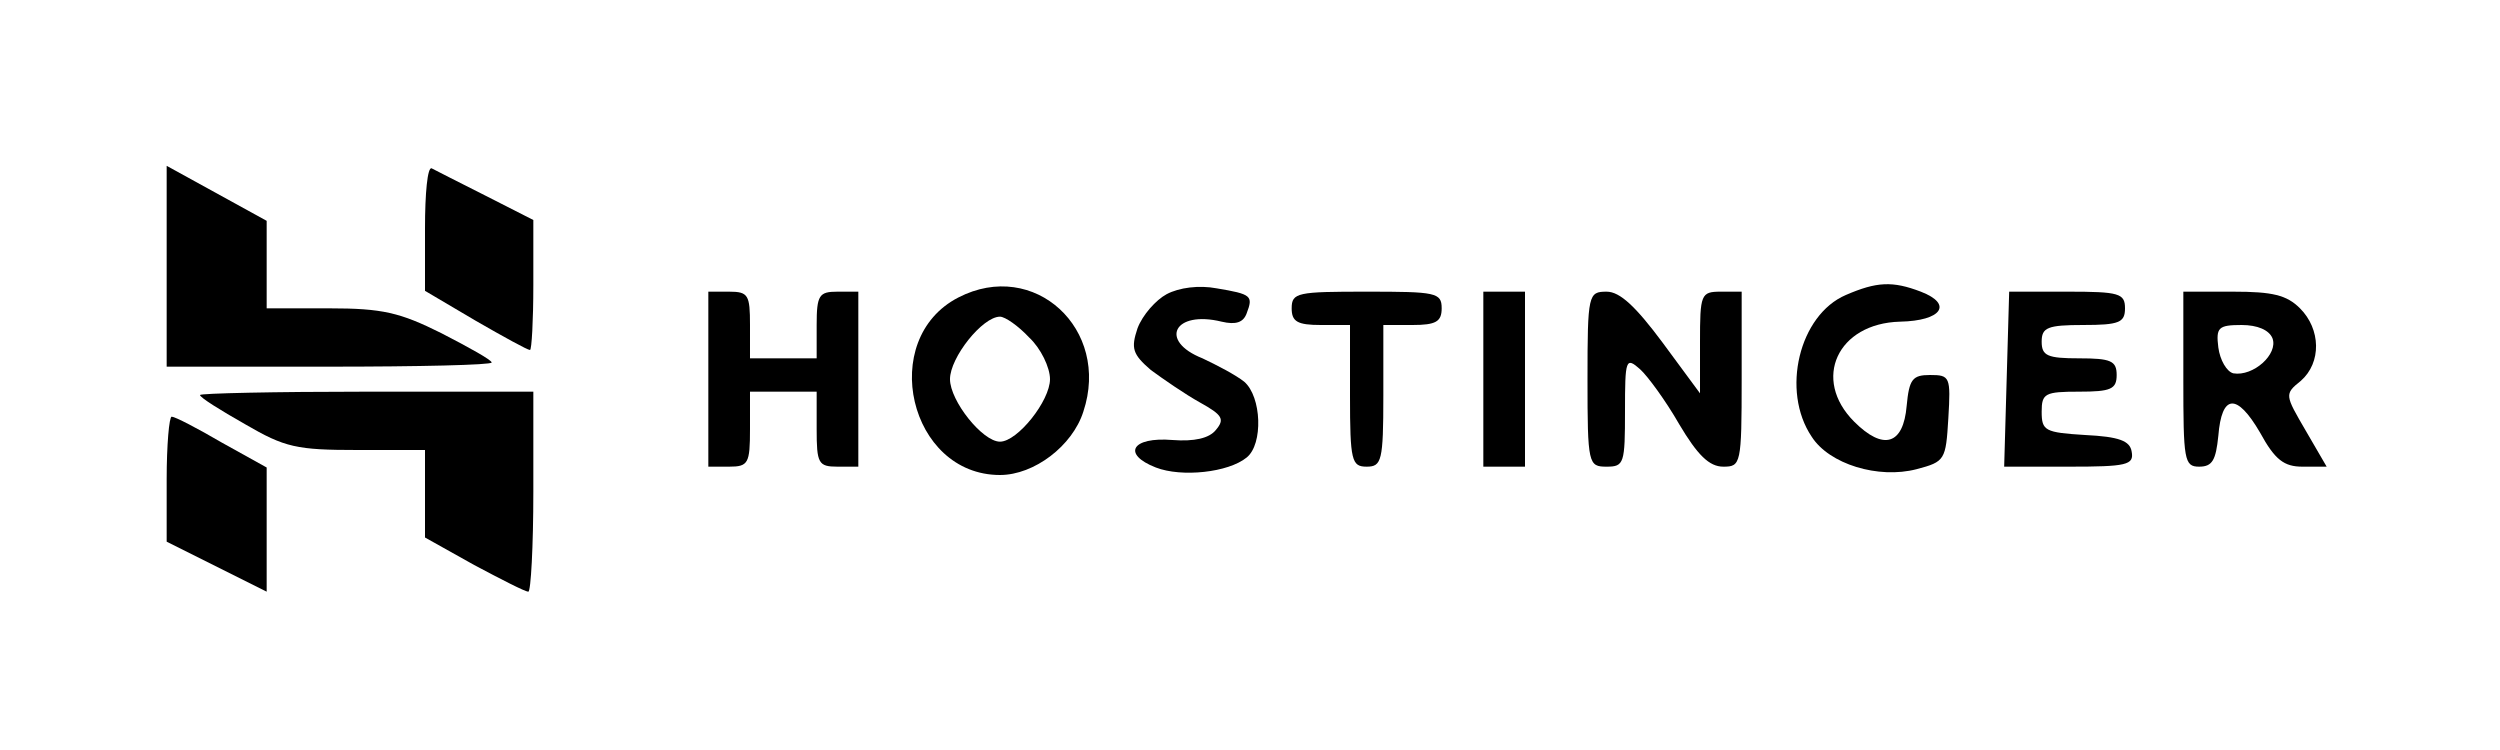
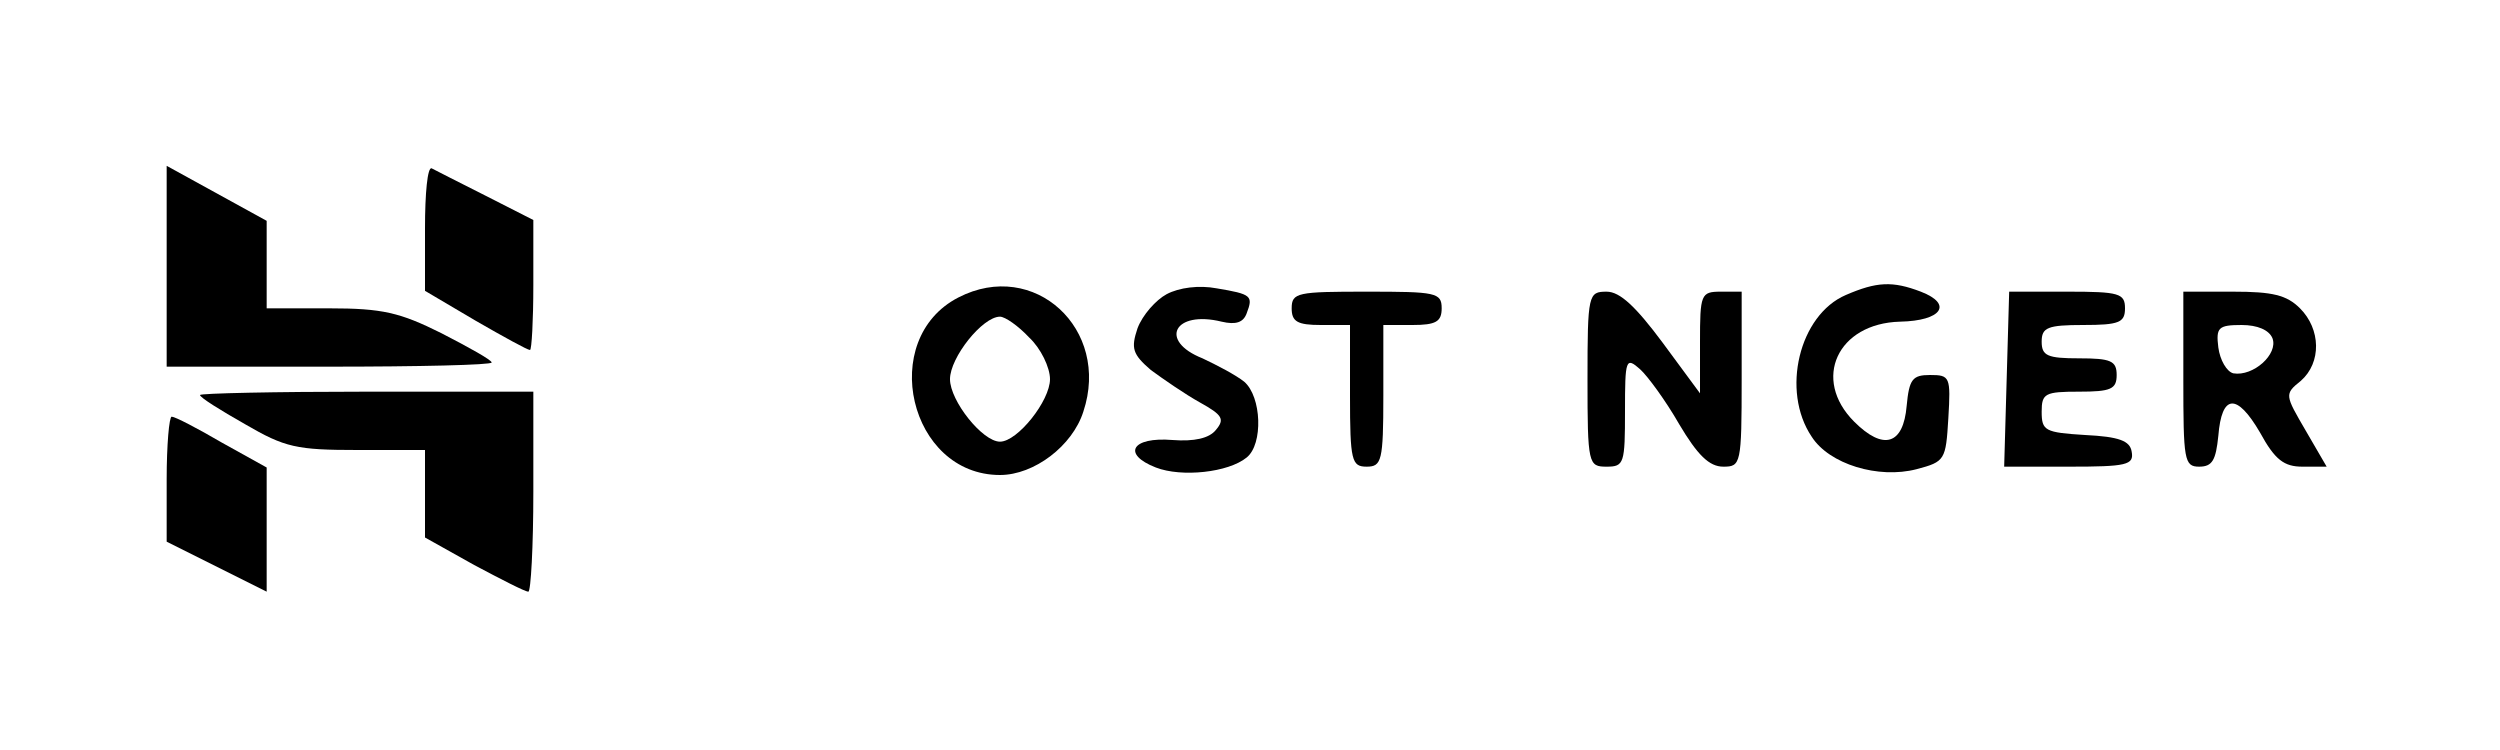
<svg xmlns="http://www.w3.org/2000/svg" version="1.0" width="300pt" height="90pt" viewBox="0 0 300 90" preserveAspectRatio="xMidYMid meet">
  <g transform="translate(0,90) scale(0.1,-0.1)" fill="#000000" stroke="none">
    <path d="M200 580 l0 -120 195 0 c107 0 195 2 195 5 0 3 -27 18 -60 35 -50 25 -71 30 -135 30 l-75 0 0 53 0 52 -60 33 -60 33 0 -121z" />
    <path d="M510 626 l0 -75 61 -36 c33 -19 62 -35 65 -35 2 0 4 35 4 78 l0 78 -57 29 c-32 16 -61 31 -65 33 -5 2 -8 -30 -8 -72z" />
    <path d="M1150 543 c-97 -50 -59 -213 50 -213 41 0 87 35 100 76 33 99 -59 184 -150 137z m85 -48 c14 -13 25 -36 25 -50 0 -26 -39 -75 -60 -75 -21 0 -60 49 -60 75 0 26 39 75 60 75 6 0 22 -11 35 -25z" />
    <path d="M1400 547 c-13 -7 -29 -25 -35 -41 -8 -24 -6 -31 16 -50 15 -11 41 -29 59 -39 27 -15 30 -20 19 -33 -8 -10 -26 -14 -52 -12 -49 4 -61 -17 -20 -33 31 -12 87 -6 109 12 20 16 18 73 -3 91 -10 8 -33 20 -50 28 -53 21 -34 58 23 44 17 -4 26 -1 30 10 8 21 6 23 -36 30 -21 4 -45 1 -60 -7z" />
    <path d="M2215 546 c-56 -24 -78 -115 -41 -170 21 -33 80 -51 126 -39 34 9 35 11 38 61 3 50 2 52 -22 52 -21 0 -25 -5 -28 -37 -4 -47 -28 -54 -63 -19 -51 51 -20 118 55 120 50 1 64 21 25 36 -34 13 -53 12 -90 -4z" />
-     <path d="M850 445 l0 -105 25 0 c23 0 25 4 25 45 l0 45 40 0 40 0 0 -45 c0 -41 2 -45 25 -45 l25 0 0 105 0 105 -25 0 c-22 0 -25 -4 -25 -40 l0 -40 -40 0 -40 0 0 40 c0 36 -2 40 -25 40 l-25 0 0 -105z" />
    <path d="M1550 530 c0 -16 7 -20 35 -20 l35 0 0 -85 c0 -78 2 -85 20 -85 18 0 20 7 20 85 l0 85 35 0 c28 0 35 4 35 20 0 19 -7 20 -90 20 -83 0 -90 -1 -90 -20z" />
-     <path d="M1780 445 l0 -105 25 0 25 0 0 105 0 105 -25 0 -25 0 0 -105z" />
+     <path d="M1780 445 z" />
    <path d="M1905 445 c0 -102 1 -105 23 -105 21 0 22 4 22 67 0 62 1 65 18 50 9 -8 31 -38 47 -66 22 -37 36 -51 53 -51 21 0 22 3 22 105 l0 105 -25 0 c-24 0 -25 -3 -25 -61 l0 -61 -45 61 c-32 43 -51 61 -67 61 -22 0 -23 -3 -23 -105z" />
    <path d="M2408 445 l-3 -105 78 0 c69 0 78 2 75 18 -2 13 -15 18 -56 20 -48 3 -52 5 -52 28 0 22 4 24 45 24 38 0 45 3 45 20 0 17 -7 20 -45 20 -38 0 -45 3 -45 20 0 17 7 20 50 20 43 0 50 3 50 20 0 18 -7 20 -69 20 l-70 0 -3 -105z" />
    <path d="M2620 445 c0 -97 1 -105 19 -105 16 0 20 8 23 37 4 50 22 52 50 4 18 -33 29 -41 51 -41 l29 0 -25 43 c-25 43 -26 44 -6 60 25 22 24 62 -1 87 -16 16 -33 20 -80 20 l-60 0 0 -105z m107 49 c7 -19 -23 -46 -47 -42 -8 2 -16 16 -18 31 -3 24 0 27 28 27 19 0 33 -6 37 -16z" />
    <path d="M240 426 c0 -3 24 -18 54 -35 48 -28 62 -31 135 -31 l81 0 0 -53 0 -52 59 -33 c32 -17 61 -32 65 -32 3 0 6 54 6 120 l0 120 -200 0 c-110 0 -200 -2 -200 -4z" />
    <path d="M200 325 l0 -75 60 -30 60 -30 0 74 0 75 -54 30 c-29 17 -56 31 -60 31 -3 0 -6 -34 -6 -75z" />
  </g>
</svg>